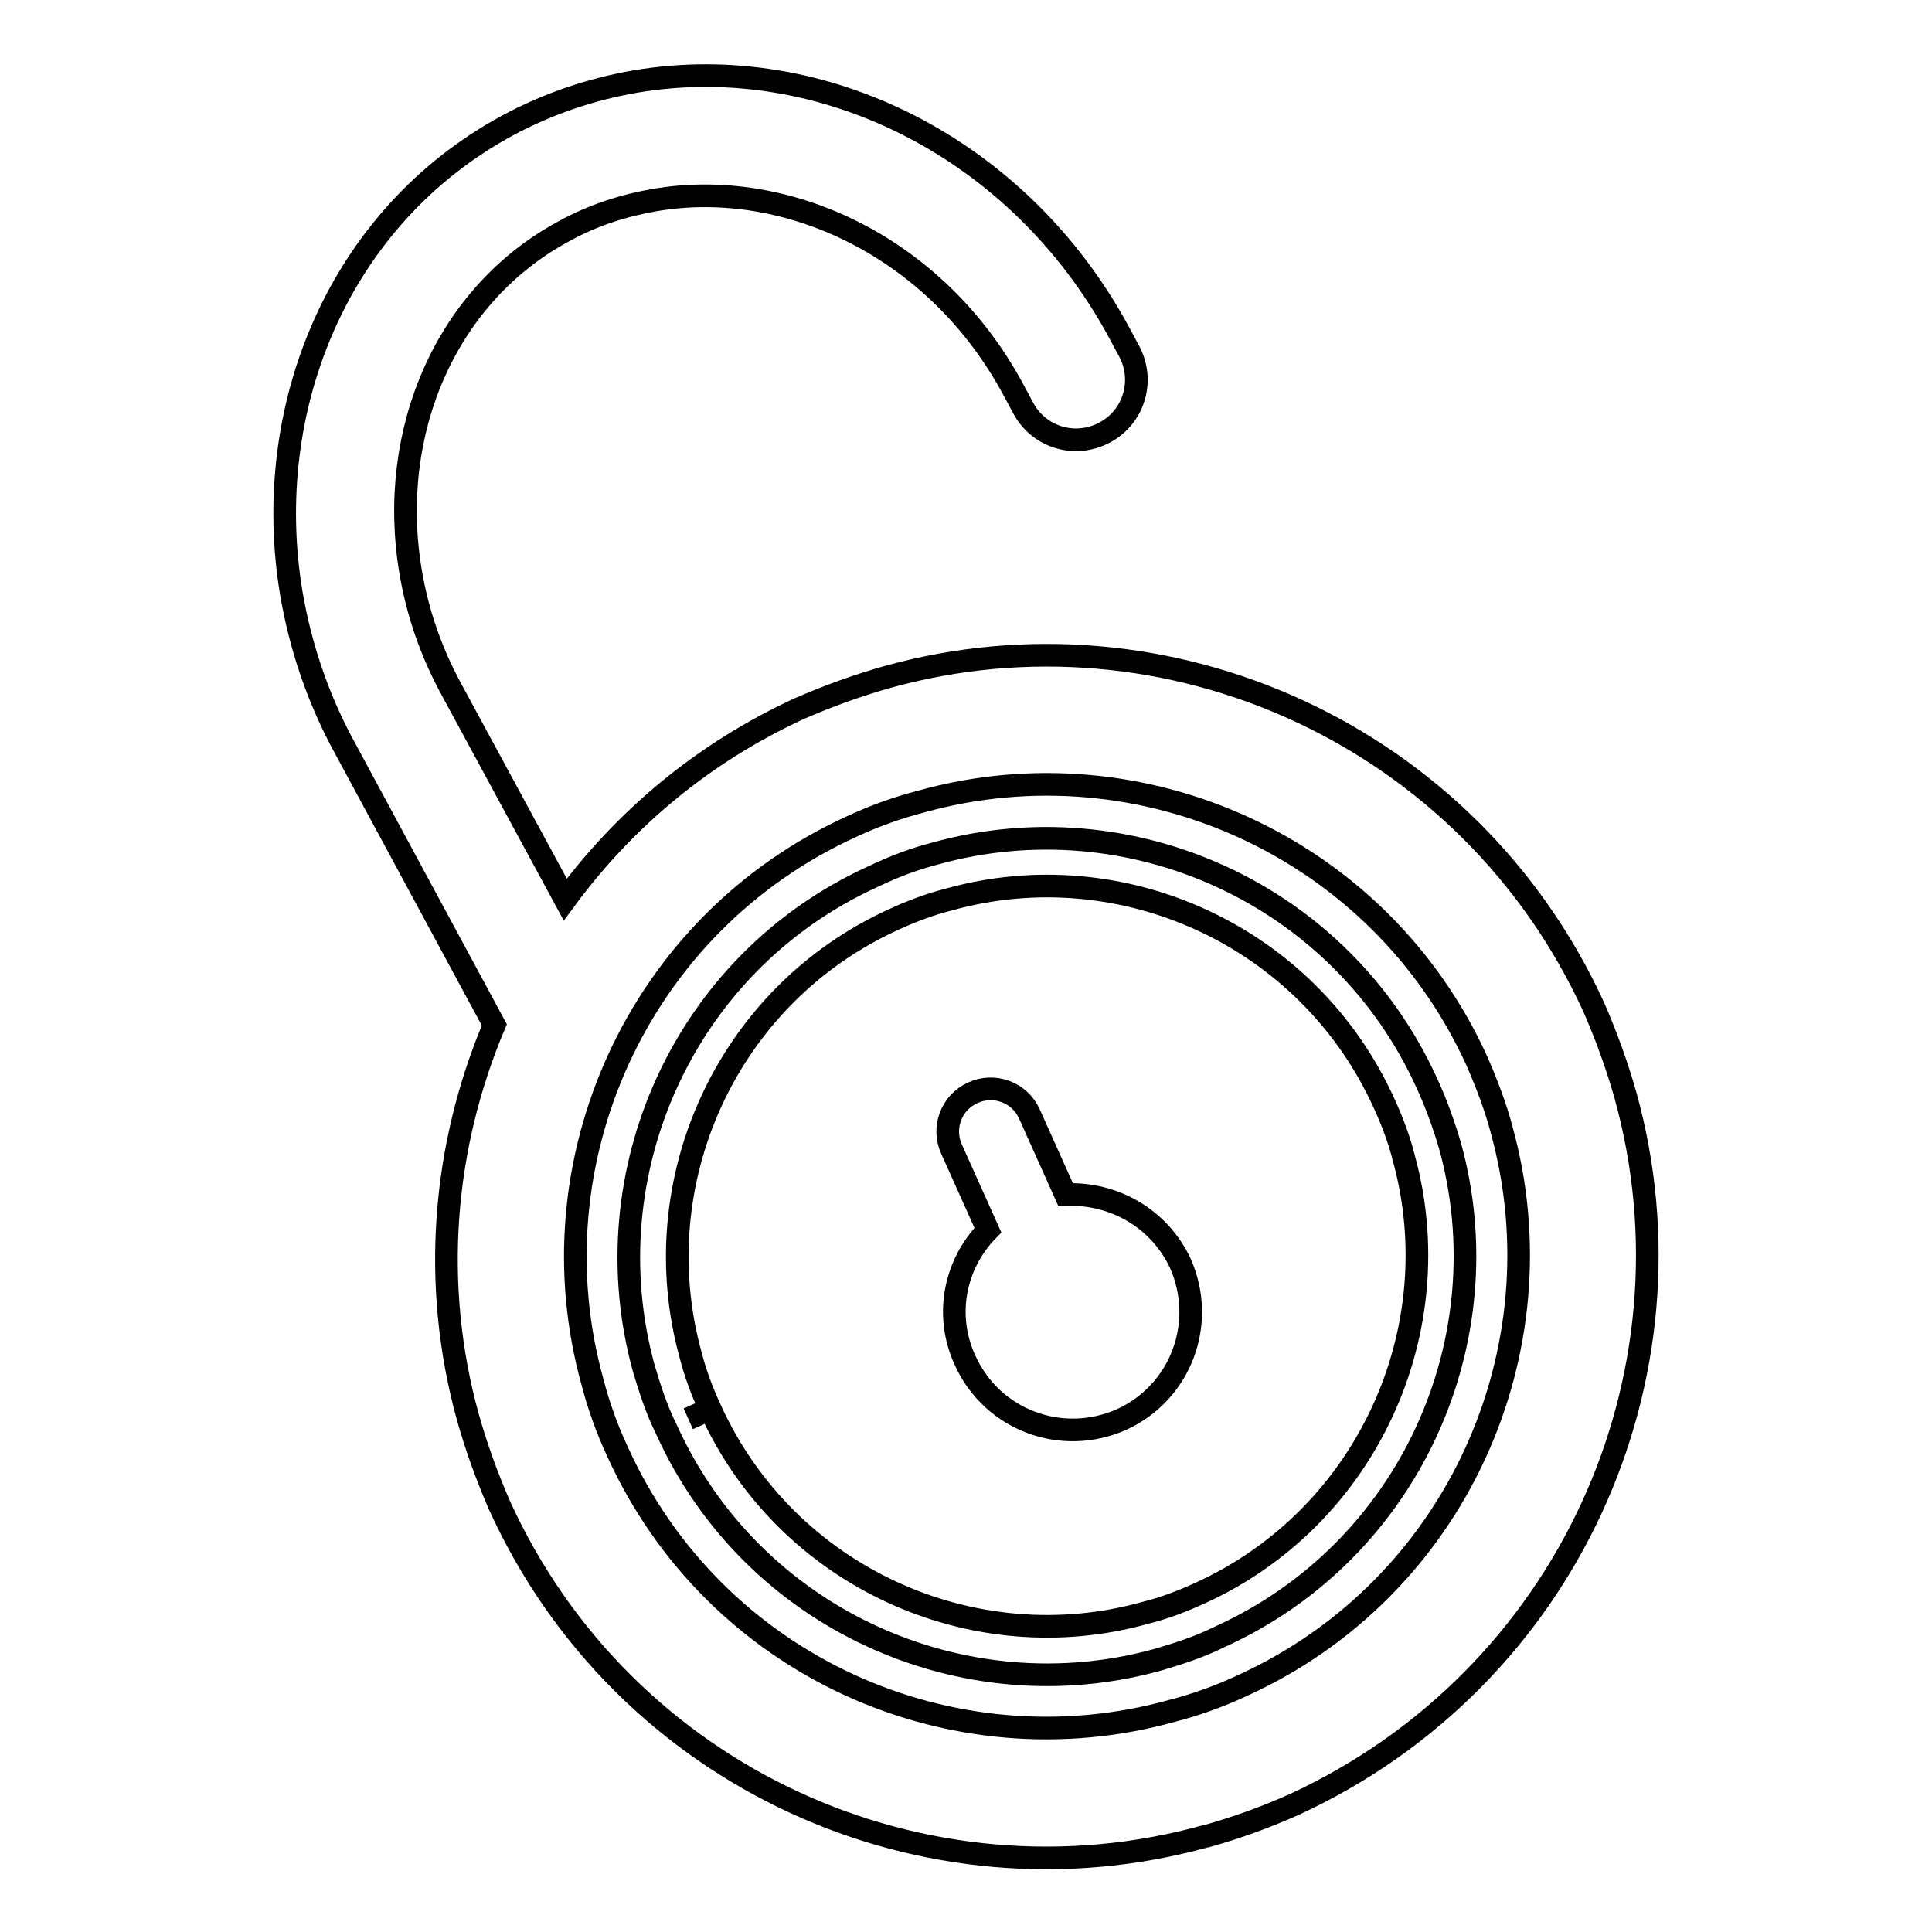
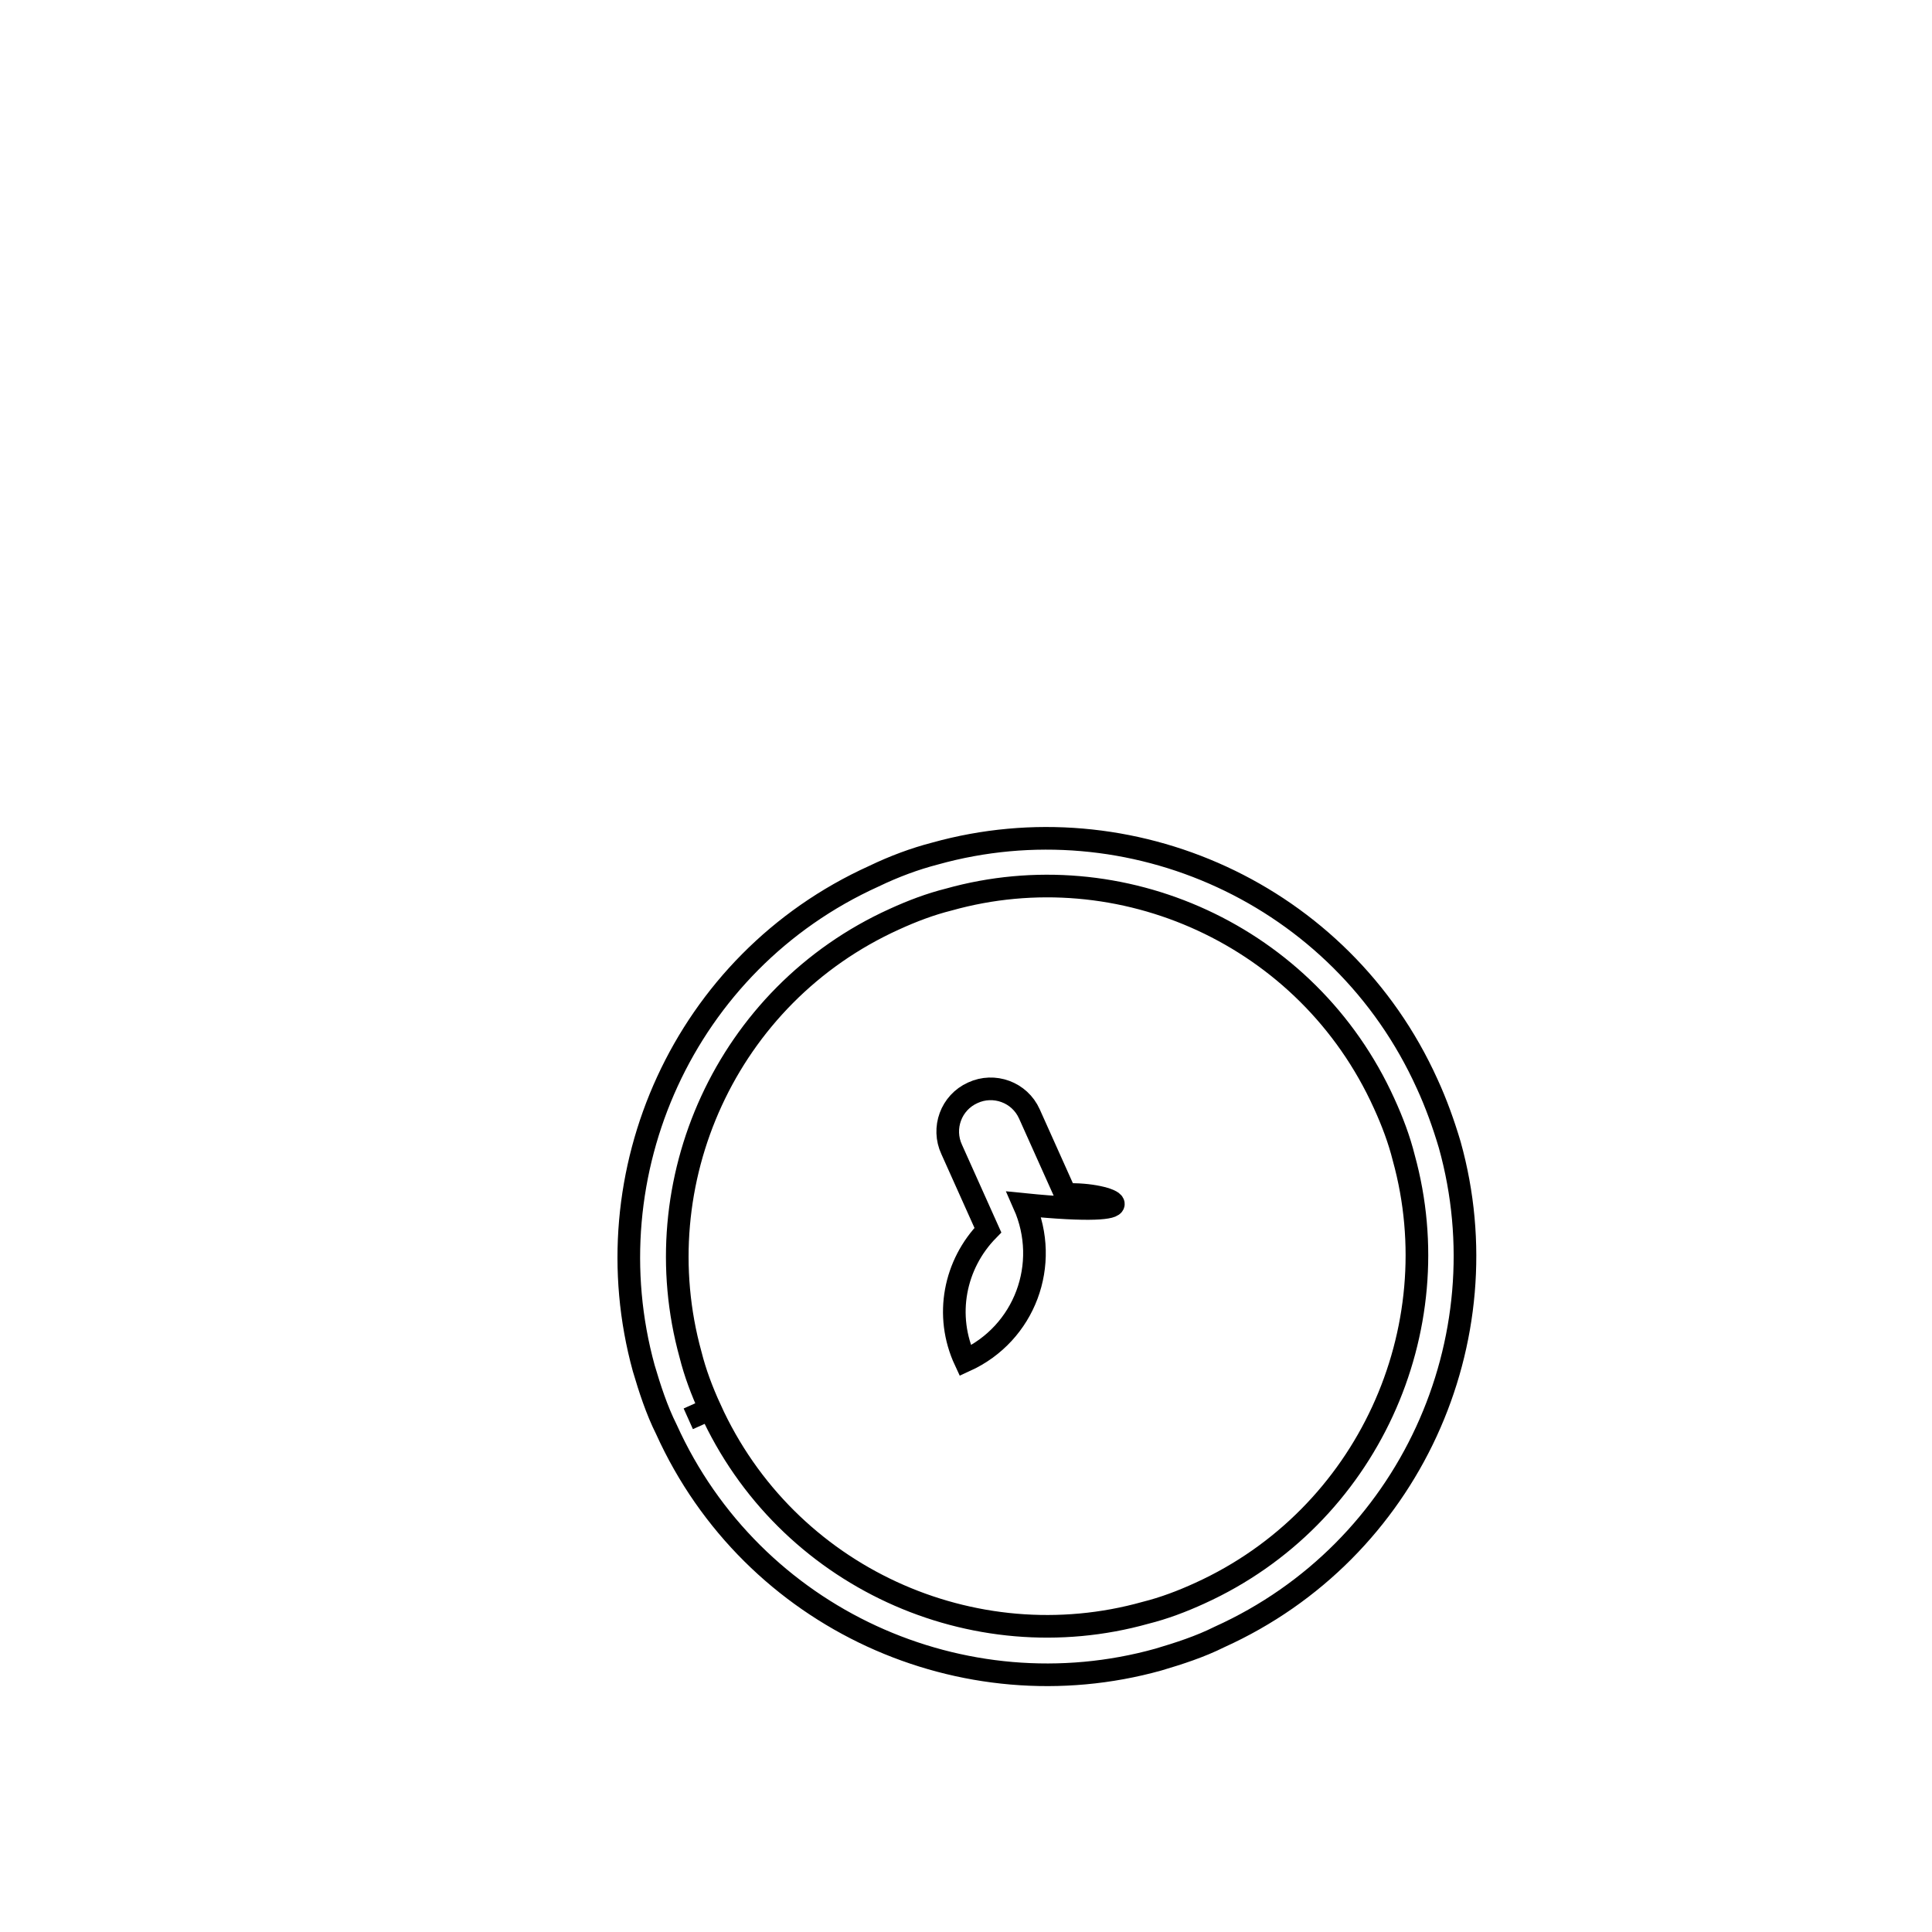
<svg xmlns="http://www.w3.org/2000/svg" version="1.1" x="0px" y="0px" viewBox="0 0 256 256" enable-background="new 0 0 256 256" xml:space="preserve">
  <g>
    <g>
-       <path stroke-width="3" fill-opacity="0" stroke="#000000" d="M215.4,145.2c-1.1-3.9-2.5-7.8-4.2-11.7c-16.5-36.1-56.5-54.1-93.6-43.8c-3.9,1.1-7.8,2.5-11.7,4.2c-12.8,5.9-23.2,14.7-31,25.3l-15-27.7c-2.8-5.1-4.6-10.4-5.5-15.8C51.3,57.2,59.1,39,74.8,30.6c3.8-2.1,7.9-3.4,12-4.1c17.6-3,37.3,6.3,47.4,25l1.4,2.6c2.1,3.9,6.9,5.3,10.8,3.2c3.9-2.1,5.3-6.9,3.2-10.8l-1.4-2.6c-13.2-24.3-39.2-37.3-64-33.1c-5.8,1-11.5,2.9-16.9,5.8C44.9,28.7,34.5,54,38.6,78.6c1.2,7,3.5,14,7.2,20.7l19.7,36.5c-6.8,16.1-8.4,34.3-3.5,52c1.1,3.9,2.5,7.8,4.2,11.7c16.5,36.2,56.5,54.1,93.6,43.8c0,0,0,0,0.1,0c3.9-1.1,7.8-2.5,11.6-4.2C207.7,222.4,225.7,182.4,215.4,145.2z M164.5,223.4c-3,1.4-6.1,2.5-9.2,3.3c-29.1,8.1-60.6-5.9-73.5-34.4c-1.4-3-2.5-6.1-3.3-9.2c-8.1-29.1,6-60.7,34.4-73.6c3-1.4,6.1-2.5,9.2-3.3c29.1-8.1,60.7,6,73.6,34.4c1.3,3,2.5,6.1,3.3,9.2C207,178.9,193,210.5,164.5,223.4z" />
      <path stroke-width="3" fill-opacity="0" stroke="#000000" d="M189.1,143.6c-11.4-25.2-39.4-37.7-65.2-30.5c-2.7,0.7-5.4,1.7-8.1,3c-25.2,11.4-37.6,39.4-30.5,65.2c0.8,2.7,1.7,5.5,3,8.1c11.4,25.2,39.4,37.7,65.2,30.5c2.7-0.8,5.5-1.7,8.1-3c25.2-11.4,37.7-39.4,30.5-65.2C191.3,149,190.3,146.2,189.1,143.6z M159,211.1c-2.4,1.1-4.8,2-7.2,2.6c-22.8,6.4-47.6-4.7-57.7-27l-2.9,1.3l2.9-1.3c-1.1-2.4-2-4.8-2.6-7.2c-6.3-22.8,4.7-47.6,27-57.7c2.4-1.1,4.8-2,7.2-2.6c22.8-6.4,47.6,4.7,57.7,27c1.1,2.4,2,4.8,2.6,7.2C192.3,176.2,181.2,201,159,211.1z" />
-       <path stroke-width="3" fill-opacity="0" stroke="#000000" d="M141.2,158.3l-4.8-10.7c-1.3-2.9-4.7-4.1-7.5-2.8c-2.9,1.3-4.1,4.7-2.8,7.5l4.8,10.7c-4.4,4.5-5.8,11.3-3,17.3c3.6,7.9,12.8,11.3,20.7,7.8c7.9-3.6,11.3-12.8,7.8-20.7C153.6,161.4,147.5,158,141.2,158.3z" />
+       <path stroke-width="3" fill-opacity="0" stroke="#000000" d="M141.2,158.3l-4.8-10.7c-1.3-2.9-4.7-4.1-7.5-2.8c-2.9,1.3-4.1,4.7-2.8,7.5l4.8,10.7c-4.4,4.5-5.8,11.3-3,17.3c7.9-3.6,11.3-12.8,7.8-20.7C153.6,161.4,147.5,158,141.2,158.3z" />
    </g>
  </g>
</svg>